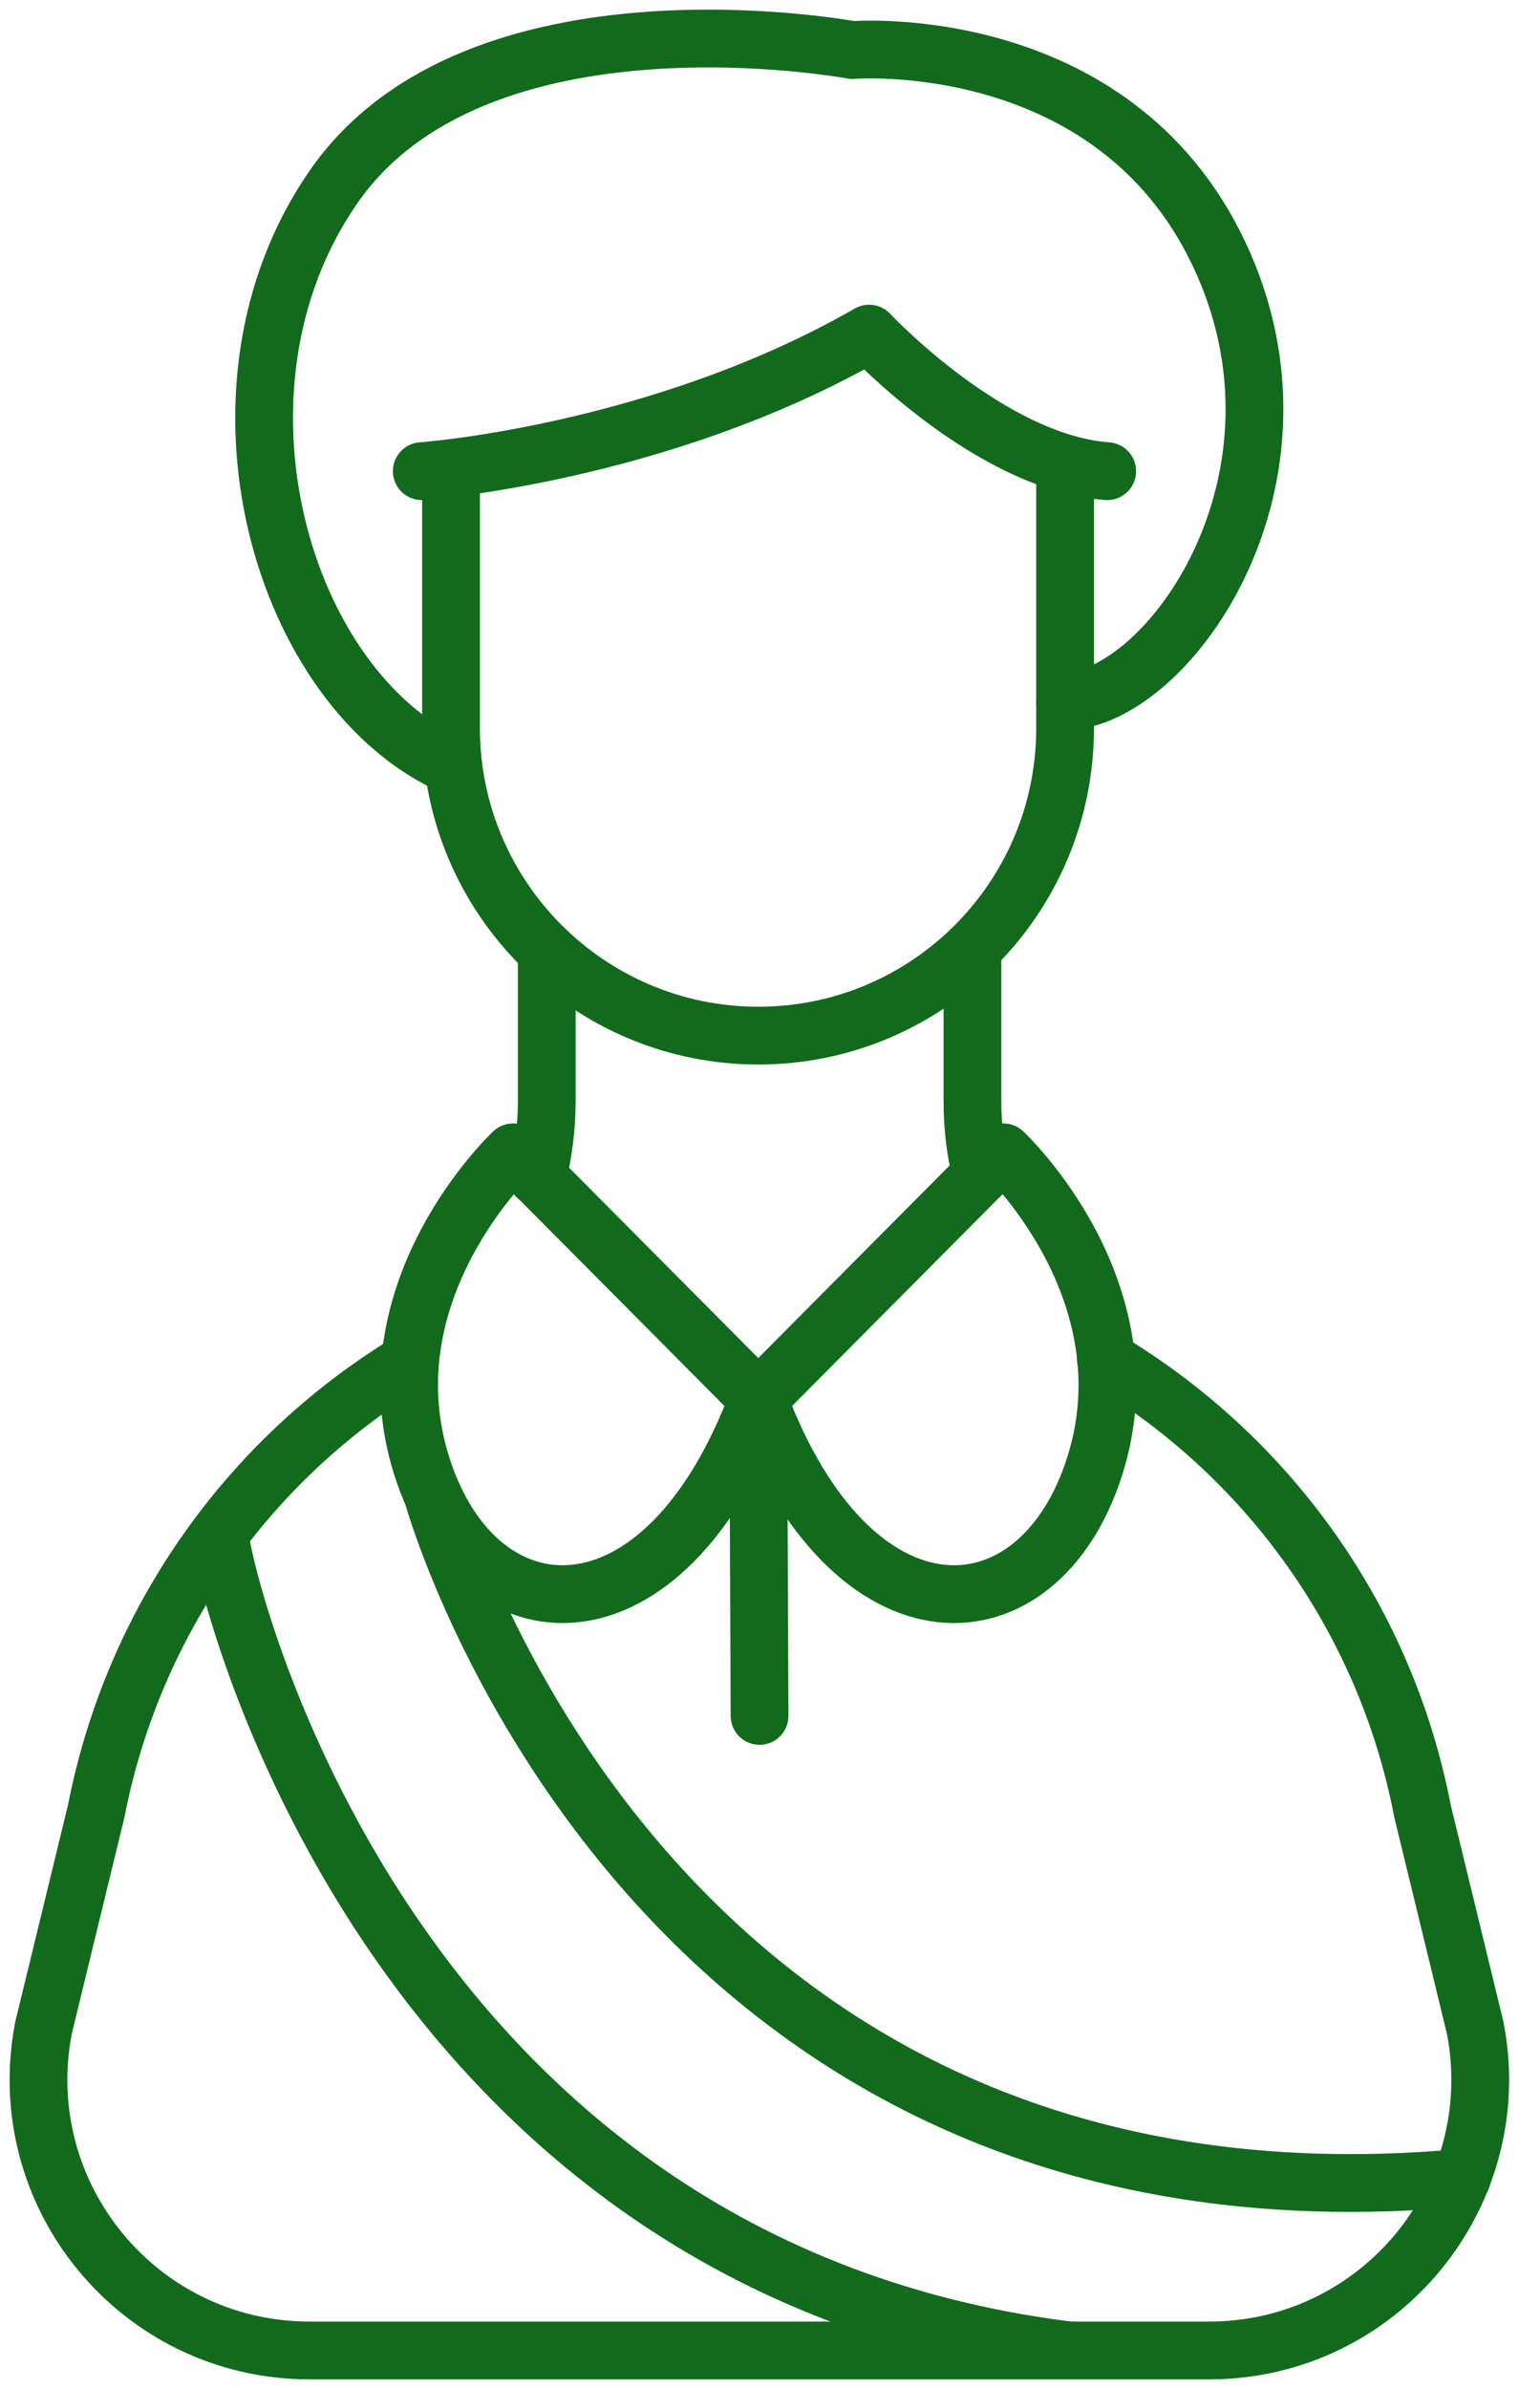
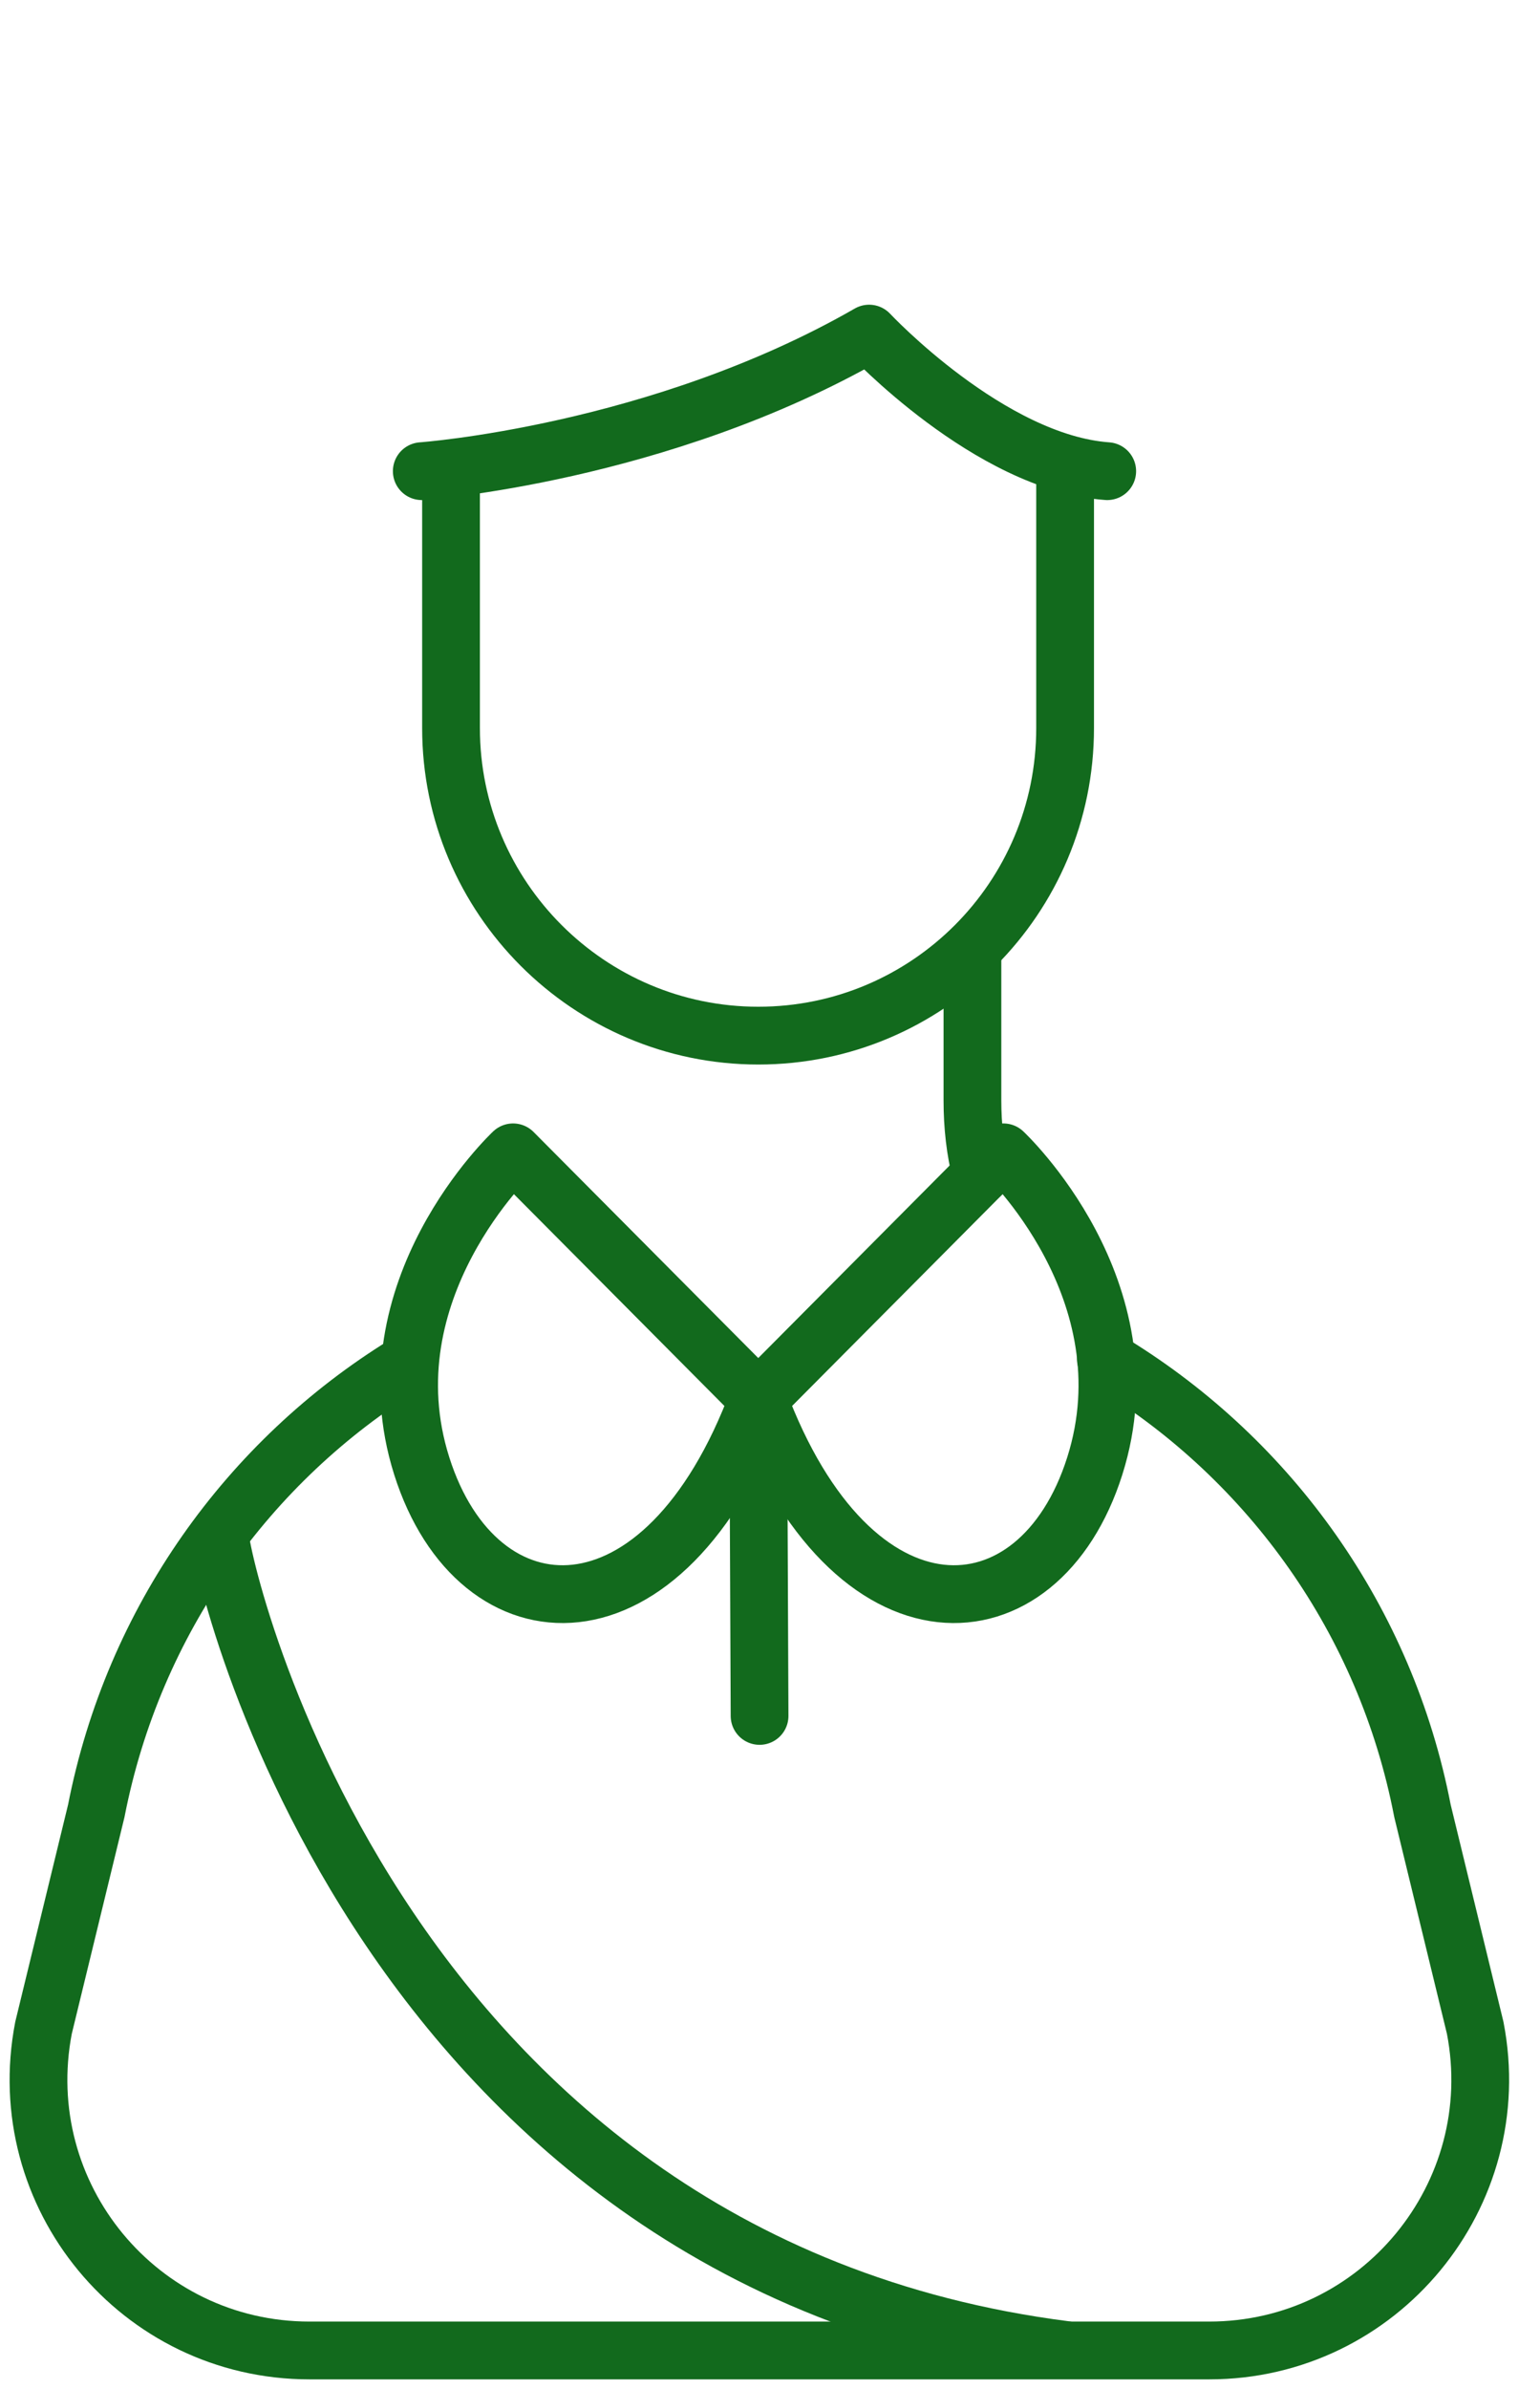
<svg xmlns="http://www.w3.org/2000/svg" width="40" height="62" viewBox="0 0 40 62" fill="none">
  <path d="M27.665 12.228V18.896C27.665 23.307 24.095 26.877 19.696 26.877C15.296 26.877 11.715 23.295 11.715 18.896V12.309" stroke="#126A1D" stroke-width="1.5" stroke-linecap="round" stroke-linejoin="round" />
  <path d="M10.955 12.228C10.955 12.228 17.116 11.79 22.575 8.658C22.575 8.658 25.708 12.009 28.759 12.228" stroke="#126A1D" stroke-width="1.5" stroke-linecap="round" stroke-linejoin="round" />
-   <path d="M11.771 19.886C7.314 17.917 5.034 10.109 8.65 4.869C12.37 -0.532 22.136 1.299 22.136 1.299C22.136 1.299 28.896 0.746 31.66 6.585C34.424 12.412 30.359 18.136 27.664 18.205" stroke="#126A1D" stroke-width="1.5" stroke-linecap="round" stroke-linejoin="round" />
-   <path d="M14.202 24.689V28.558C14.202 29.226 14.121 29.906 13.96 30.551" stroke="#126A1D" stroke-width="1.5" stroke-linecap="round" stroke-linejoin="round" />
  <path d="M25.258 24.631V28.558C25.258 29.215 25.327 29.86 25.488 30.482" stroke="#126A1D" stroke-width="1.5" stroke-linecap="round" stroke-linejoin="round" />
  <path d="M28.724 35.272C28.793 35.319 28.862 35.364 28.931 35.411C32.985 37.91 35.991 42.044 36.947 46.996L38.317 52.628C39.158 56.969 35.829 61 31.407 61H8.04C3.618 61 0.29 56.981 1.13 52.628L2.501 46.996C3.468 42.044 6.463 37.91 10.516 35.411C10.562 35.376 10.597 35.364 10.643 35.33" stroke="#126A1D" stroke-width="1.5" stroke-linecap="round" stroke-linejoin="round" />
  <path d="M19.696 36.309L13.327 29.906C13.327 29.906 9.504 33.476 10.955 38.048C12.406 42.62 17.254 42.873 19.696 36.297V36.309Z" stroke="#126A1D" stroke-width="1.5" stroke-linecap="round" stroke-linejoin="round" />
  <path d="M19.694 36.309L26.063 29.906C26.063 29.906 29.886 33.476 28.435 38.048C26.984 42.62 22.136 42.873 19.694 36.297V36.309Z" stroke="#126A1D" stroke-width="1.5" stroke-linecap="round" stroke-linejoin="round" />
  <path d="M19.694 36.309L19.729 44.532" stroke="#126A1D" stroke-width="1.5" stroke-linecap="round" stroke-linejoin="round" />
-   <path d="M11.242 38.808C11.242 38.808 16.666 58.455 37.972 56.52" stroke="#126A1D" stroke-width="1.5" stroke-linecap="round" stroke-linejoin="round" />
  <path d="M5.715 39.798C5.577 39.983 9.447 58.662 27.677 60.988" stroke="#126A1D" stroke-width="1.5" stroke-linecap="round" stroke-linejoin="round" />
</svg>